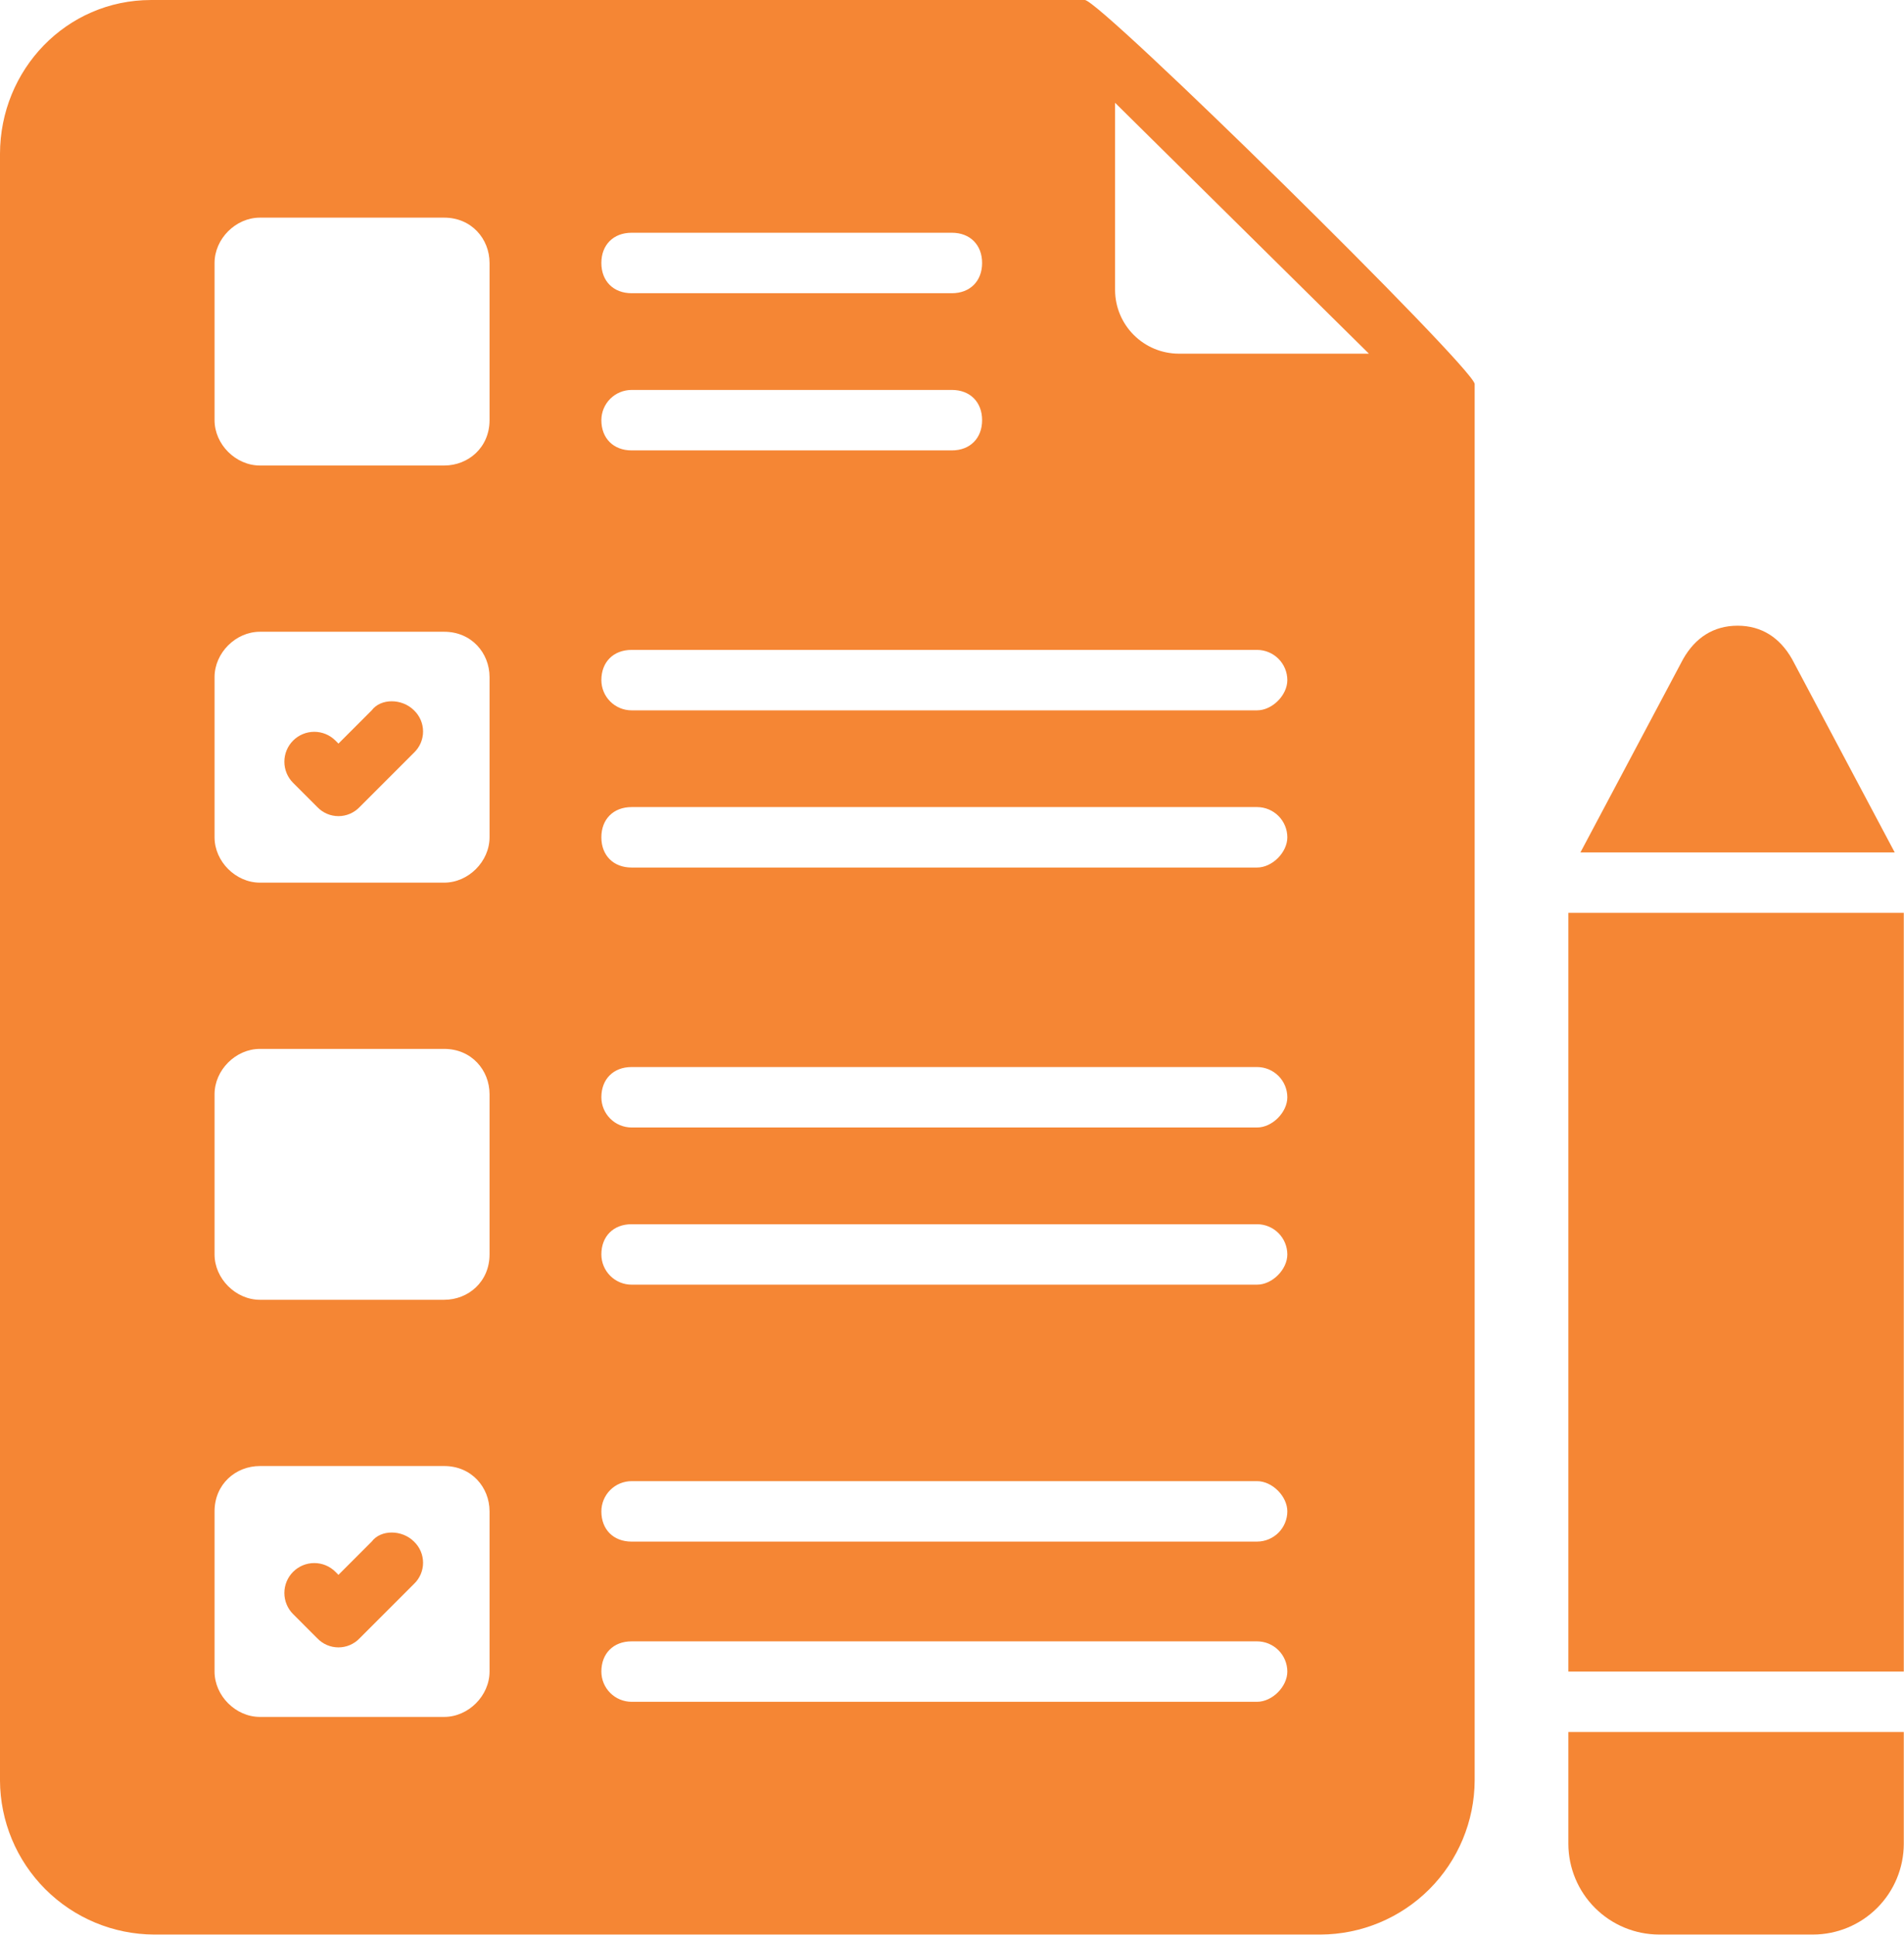
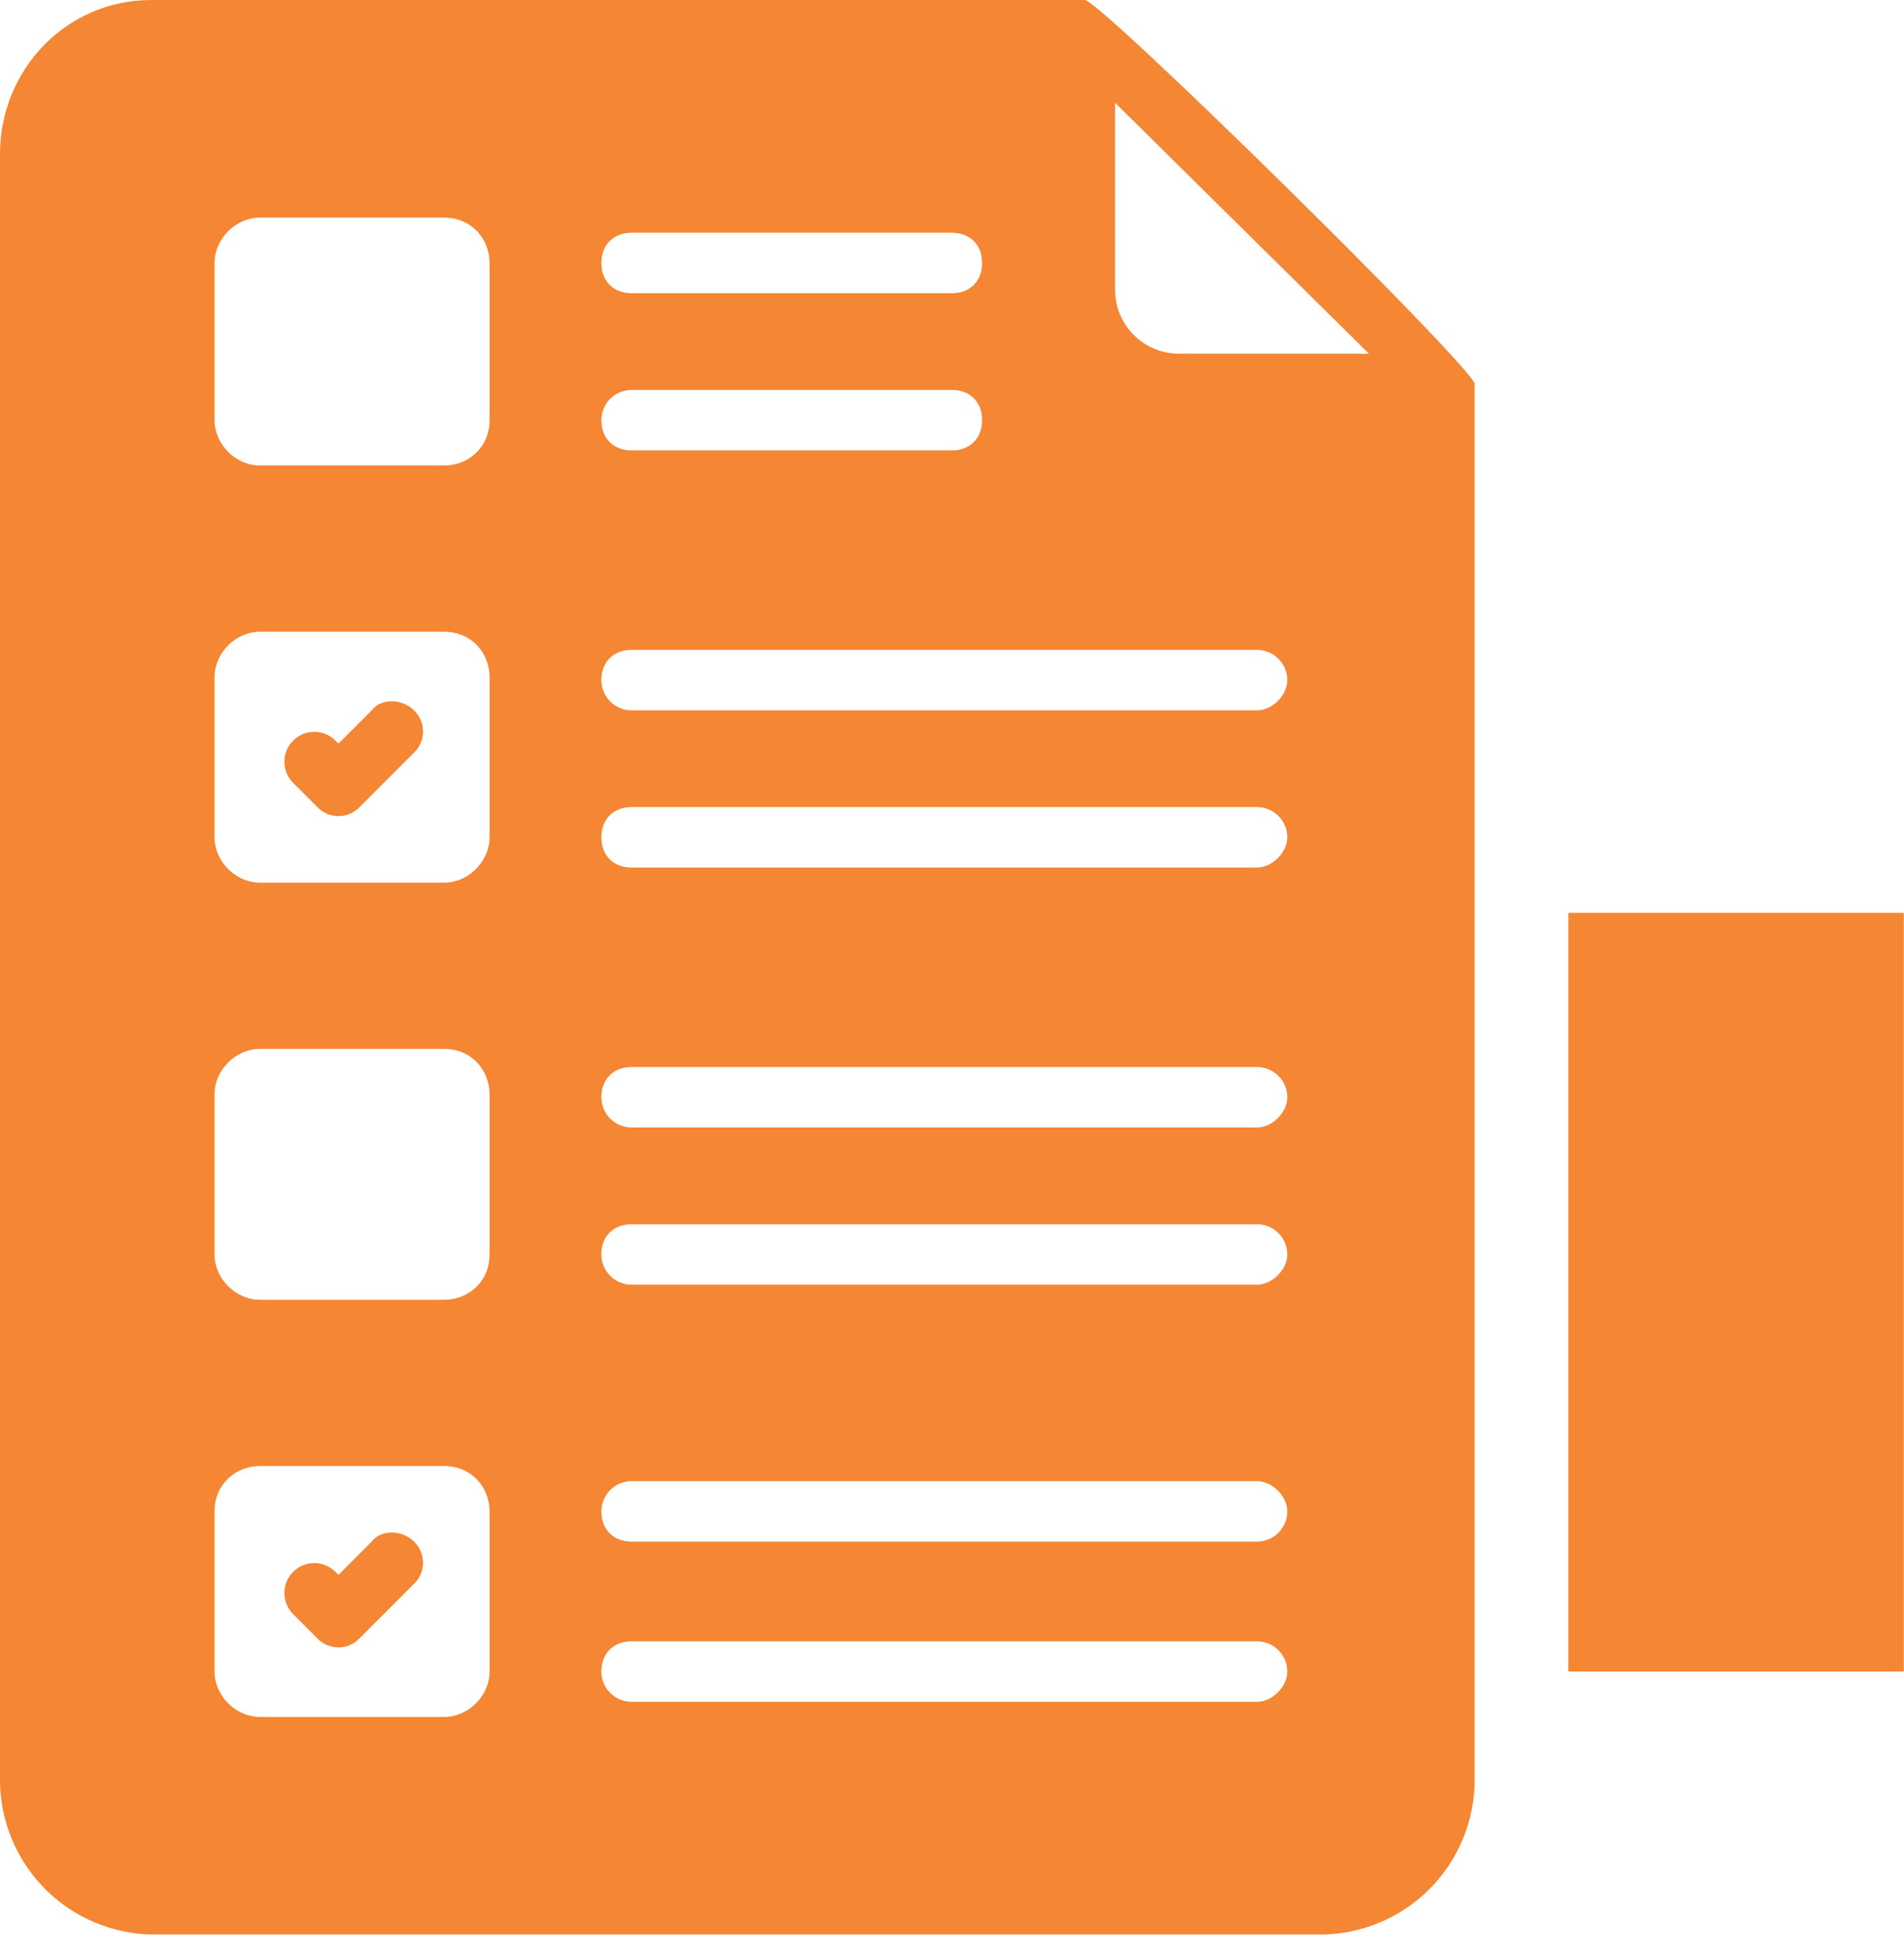
<svg xmlns="http://www.w3.org/2000/svg" width="875" height="889" viewBox="0 0 875 889" fill="none">
  <g clip-path="url(#clip0_687_78)">
    <path d="M498.556 0.004H69.433C30.549 0.004 -0.004 31.945 -0.004 70.829V817.969C0.075 836.729 7.562 854.698 20.828 867.963C34.093 881.229 52.062 888.716 70.822 888.794H606.874C625.634 888.715 643.603 881.228 656.868 867.963C670.133 854.698 677.621 836.729 677.699 817.969V176.369C676.314 168.038 505.5 0.004 498.556 0.004ZM290.246 106.936H437.452C445.784 106.936 451.339 112.491 451.339 120.824C451.339 129.157 445.784 134.711 437.452 134.711H290.246C281.914 134.711 276.359 129.156 276.359 120.824C276.359 112.492 281.914 106.936 290.246 106.936ZM290.246 179.151H437.452C445.784 179.151 451.339 184.706 451.339 193.038C451.339 201.37 445.784 206.925 437.452 206.925H290.246C281.914 206.925 276.359 201.37 276.359 193.038C276.367 189.357 277.832 185.83 280.435 183.227C283.038 180.624 286.565 179.159 290.246 179.151ZM224.975 767.974C224.975 779.084 215.254 788.805 204.144 788.805H119.433C108.323 788.805 98.602 779.084 98.602 767.974V694.374C98.602 681.874 108.323 673.543 119.433 673.543H204.145C216.645 673.543 224.976 683.265 224.976 694.374L224.975 767.974ZM224.975 576.329C224.975 588.829 215.254 597.16 204.144 597.16H119.433C108.323 597.16 98.602 587.439 98.602 576.329V502.729C98.602 491.619 108.323 481.898 119.433 481.898H204.145C216.645 481.898 224.976 491.619 224.976 502.729L224.975 576.329ZM224.975 384.684C224.975 395.793 215.254 405.515 204.144 405.515H119.433C108.323 405.515 98.602 395.793 98.602 384.684V311.084C98.602 299.974 108.323 290.253 119.433 290.253H204.145C216.645 290.253 224.976 299.974 224.976 311.084L224.975 384.684ZM224.975 193.038C224.975 205.538 215.254 213.869 204.144 213.869H119.433C108.323 213.869 98.602 204.148 98.602 193.038V120.824C98.602 109.714 108.323 99.993 119.433 99.993H204.145C216.645 99.993 224.976 109.714 224.976 120.824L224.975 193.038ZM577.714 781.862H290.246C286.565 781.854 283.038 780.388 280.435 777.786C277.832 775.183 276.367 771.655 276.359 767.974C276.359 759.642 281.914 754.087 290.246 754.087H577.714C581.395 754.095 584.923 755.56 587.525 758.163C590.128 760.766 591.594 764.293 591.601 767.974C591.601 774.915 584.658 781.859 577.714 781.859V781.862ZM577.714 708.262H290.246C281.914 708.262 276.359 702.707 276.359 694.374C276.367 690.693 277.832 687.166 280.435 684.563C283.038 681.96 286.565 680.494 290.246 680.487H577.714C584.658 680.487 591.601 687.431 591.601 694.374C591.592 698.054 590.126 701.581 587.524 704.182C584.921 706.784 581.394 708.248 577.714 708.256V708.262ZM577.714 590.219H290.246C286.565 590.212 283.038 588.746 280.435 586.143C277.832 583.54 276.367 580.013 276.359 576.332C276.359 568 281.914 562.445 290.246 562.445H577.714C581.395 562.452 584.923 563.918 587.525 566.521C590.128 569.124 591.594 572.651 591.601 576.332C591.601 583.27 584.658 590.213 577.714 590.213V590.219ZM577.714 518.005H290.246C286.565 517.997 283.038 516.532 280.435 513.929C277.832 511.327 276.367 507.799 276.359 504.118C276.359 495.785 281.914 490.23 290.246 490.23H577.714C581.395 490.238 584.923 491.703 587.526 494.306C590.128 496.909 591.594 500.437 591.601 504.118C591.601 511.055 584.658 518.005 577.714 518.005ZM577.714 398.574H290.246C281.914 398.574 276.359 393.019 276.359 384.687C276.359 376.355 281.914 370.799 290.246 370.799H577.714C581.395 370.806 584.923 372.272 587.526 374.875C590.128 377.478 591.594 381.006 591.601 384.687C591.601 391.624 584.658 398.568 577.714 398.568V398.574ZM577.714 326.36H290.246C286.565 326.352 283.038 324.887 280.435 322.284C277.832 319.681 276.367 316.153 276.359 312.472C276.359 304.14 281.914 298.585 290.246 298.585H577.714C581.395 298.593 584.923 300.058 587.525 302.661C590.128 305.263 591.594 308.791 591.601 312.472C591.601 319.41 584.658 326.354 577.714 326.354V326.36ZM541.607 162.489C533.887 162.444 526.495 159.357 521.035 153.898C515.576 148.439 512.489 141.047 512.444 133.326V47.226L629.097 162.491L541.607 162.489Z" fill="#F58634" />
    <path d="M170.815 326.354L155.539 341.63L154.15 340.241C151.572 337.663 148.075 336.214 144.429 336.214C140.783 336.214 137.286 337.663 134.708 340.241C132.13 342.819 130.682 346.316 130.682 349.962C130.682 353.608 132.13 357.105 134.708 359.683L145.818 370.793C147.072 372.109 148.58 373.158 150.251 373.874C151.922 374.59 153.721 374.959 155.539 374.959C157.357 374.959 159.156 374.59 160.827 373.874C162.498 373.158 164.006 372.109 165.26 370.793L190.26 345.793C191.577 344.539 192.625 343.031 193.341 341.36C194.057 339.689 194.427 337.89 194.427 336.072C194.427 334.254 194.057 332.455 193.341 330.784C192.625 329.113 191.577 327.605 190.26 326.351C184.702 320.799 174.981 320.799 170.815 326.354Z" fill="#F58634" />
    <path d="M170.815 708.256L155.539 723.533L154.15 722.143C151.572 719.565 148.075 718.116 144.429 718.116C140.783 718.116 137.286 719.565 134.708 722.143C132.13 724.722 130.682 728.218 130.682 731.864C130.682 735.51 132.13 739.007 134.708 741.585L145.818 752.695C147.072 754.011 148.58 755.06 150.251 755.776C151.922 756.492 153.721 756.861 155.539 756.861C157.357 756.861 159.156 756.492 160.827 755.776C162.498 755.06 164.006 754.011 165.26 752.695L190.26 727.695C191.577 726.441 192.624 724.933 193.341 723.262C194.057 721.591 194.426 719.792 194.426 717.974C194.426 716.156 194.057 714.357 193.341 712.686C192.624 711.015 191.577 709.507 190.26 708.253C184.702 702.704 174.981 702.704 170.815 708.256Z" fill="#F58634" />
-     <path d="M823.52 302.745C817.965 293.024 809.633 287.469 798.52 287.469C787.407 287.469 779.078 293.024 773.52 302.745L726.303 391.624H870.733L823.52 302.745Z" fill="#F58634" />
    <path d="M720.754 419.398H874.903V767.971H720.754V419.398Z" fill="#F58634" />
-     <path d="M720.754 847.129C720.785 858.169 725.185 868.748 732.991 876.554C740.797 884.361 751.376 888.76 762.416 888.791H833.241C844.281 888.76 854.86 884.361 862.666 876.554C870.472 868.748 874.872 858.169 874.903 847.129V795.746H720.754V847.129Z" fill="#F58634" />
  </g>
  <defs>
    <clipPath id="clip0_687_78">
      <rect width="874.903" height="888.79" fill="white" />
    </clipPath>
  </defs>
</svg>